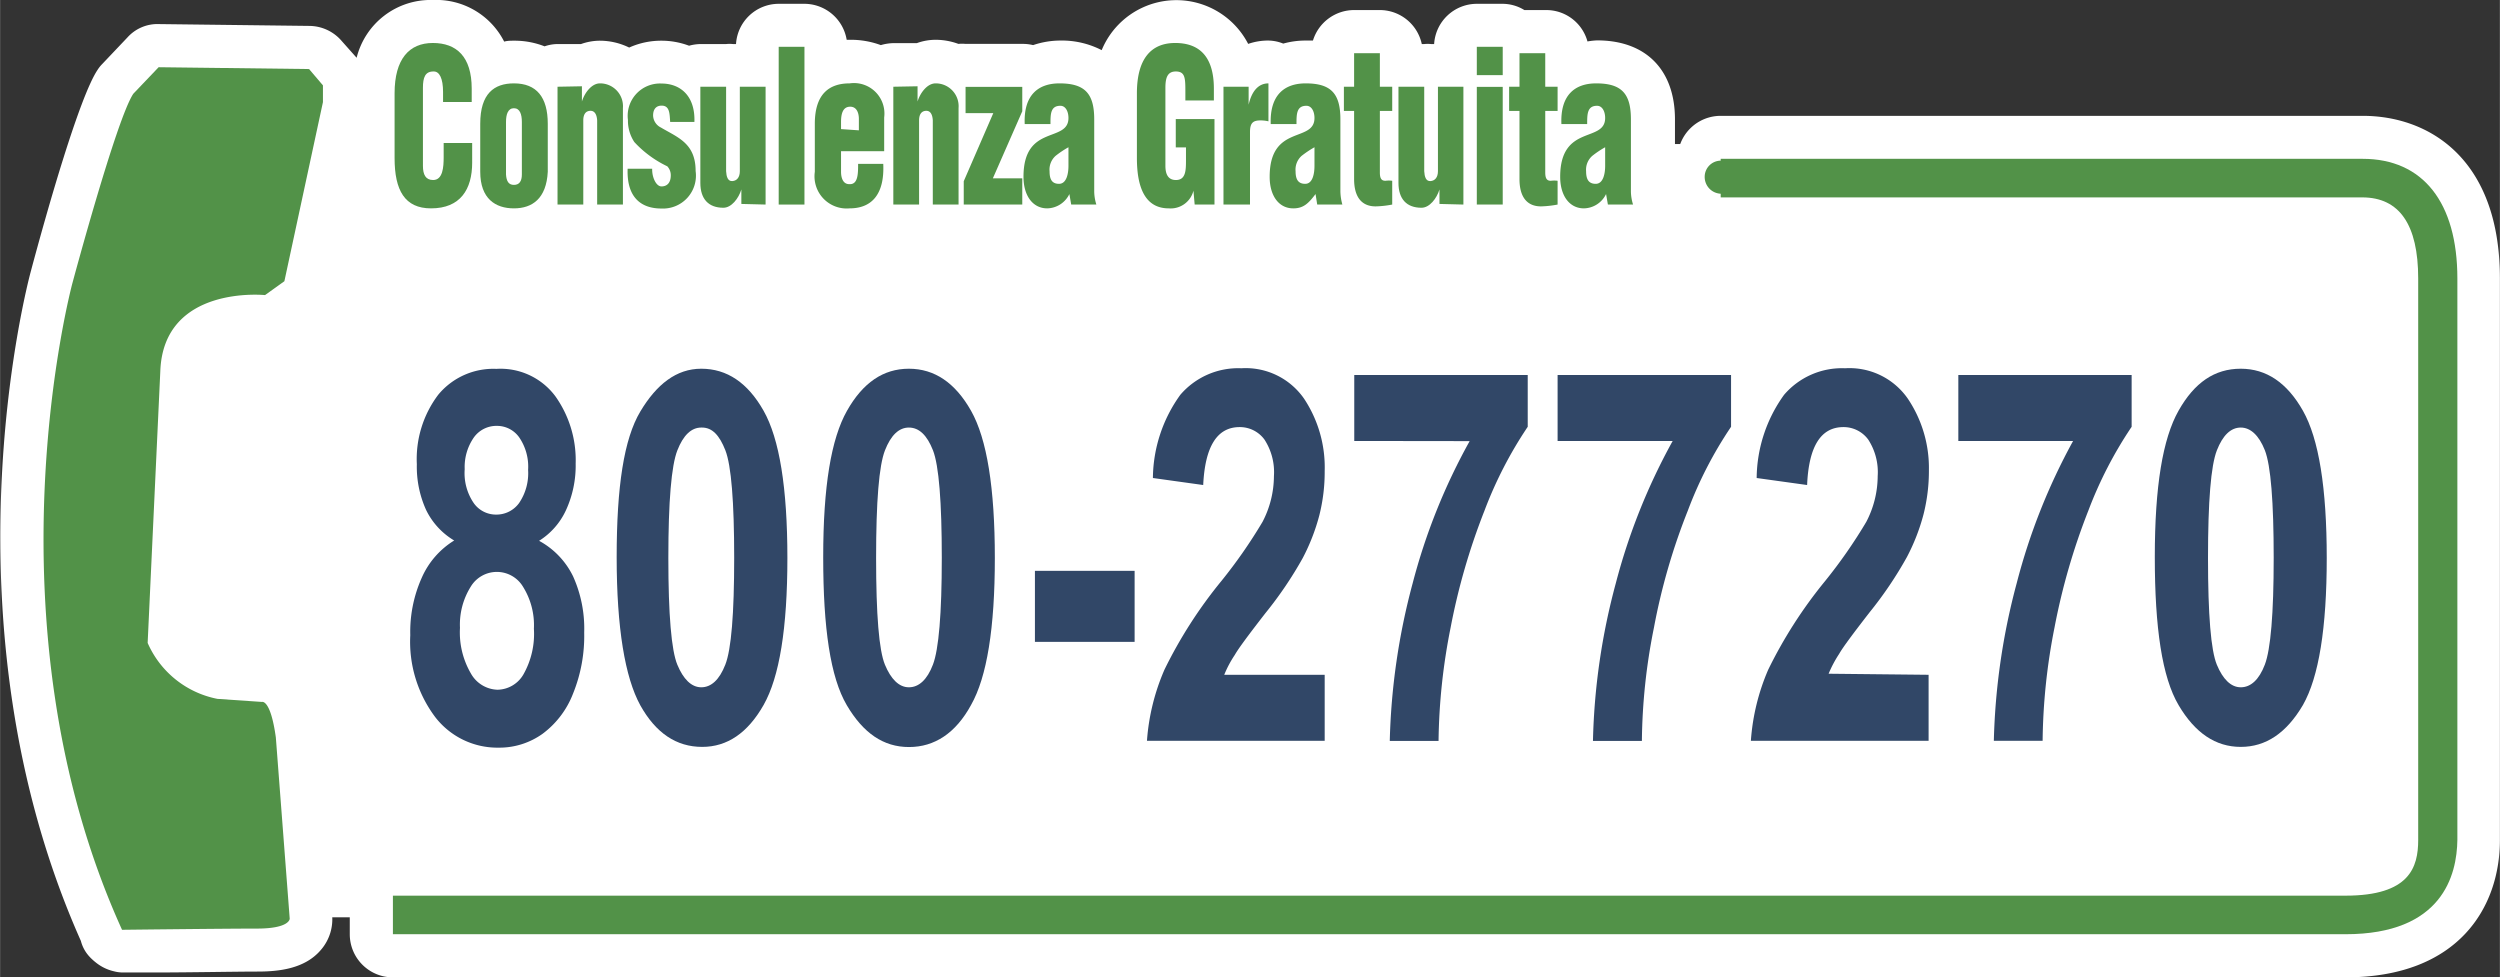
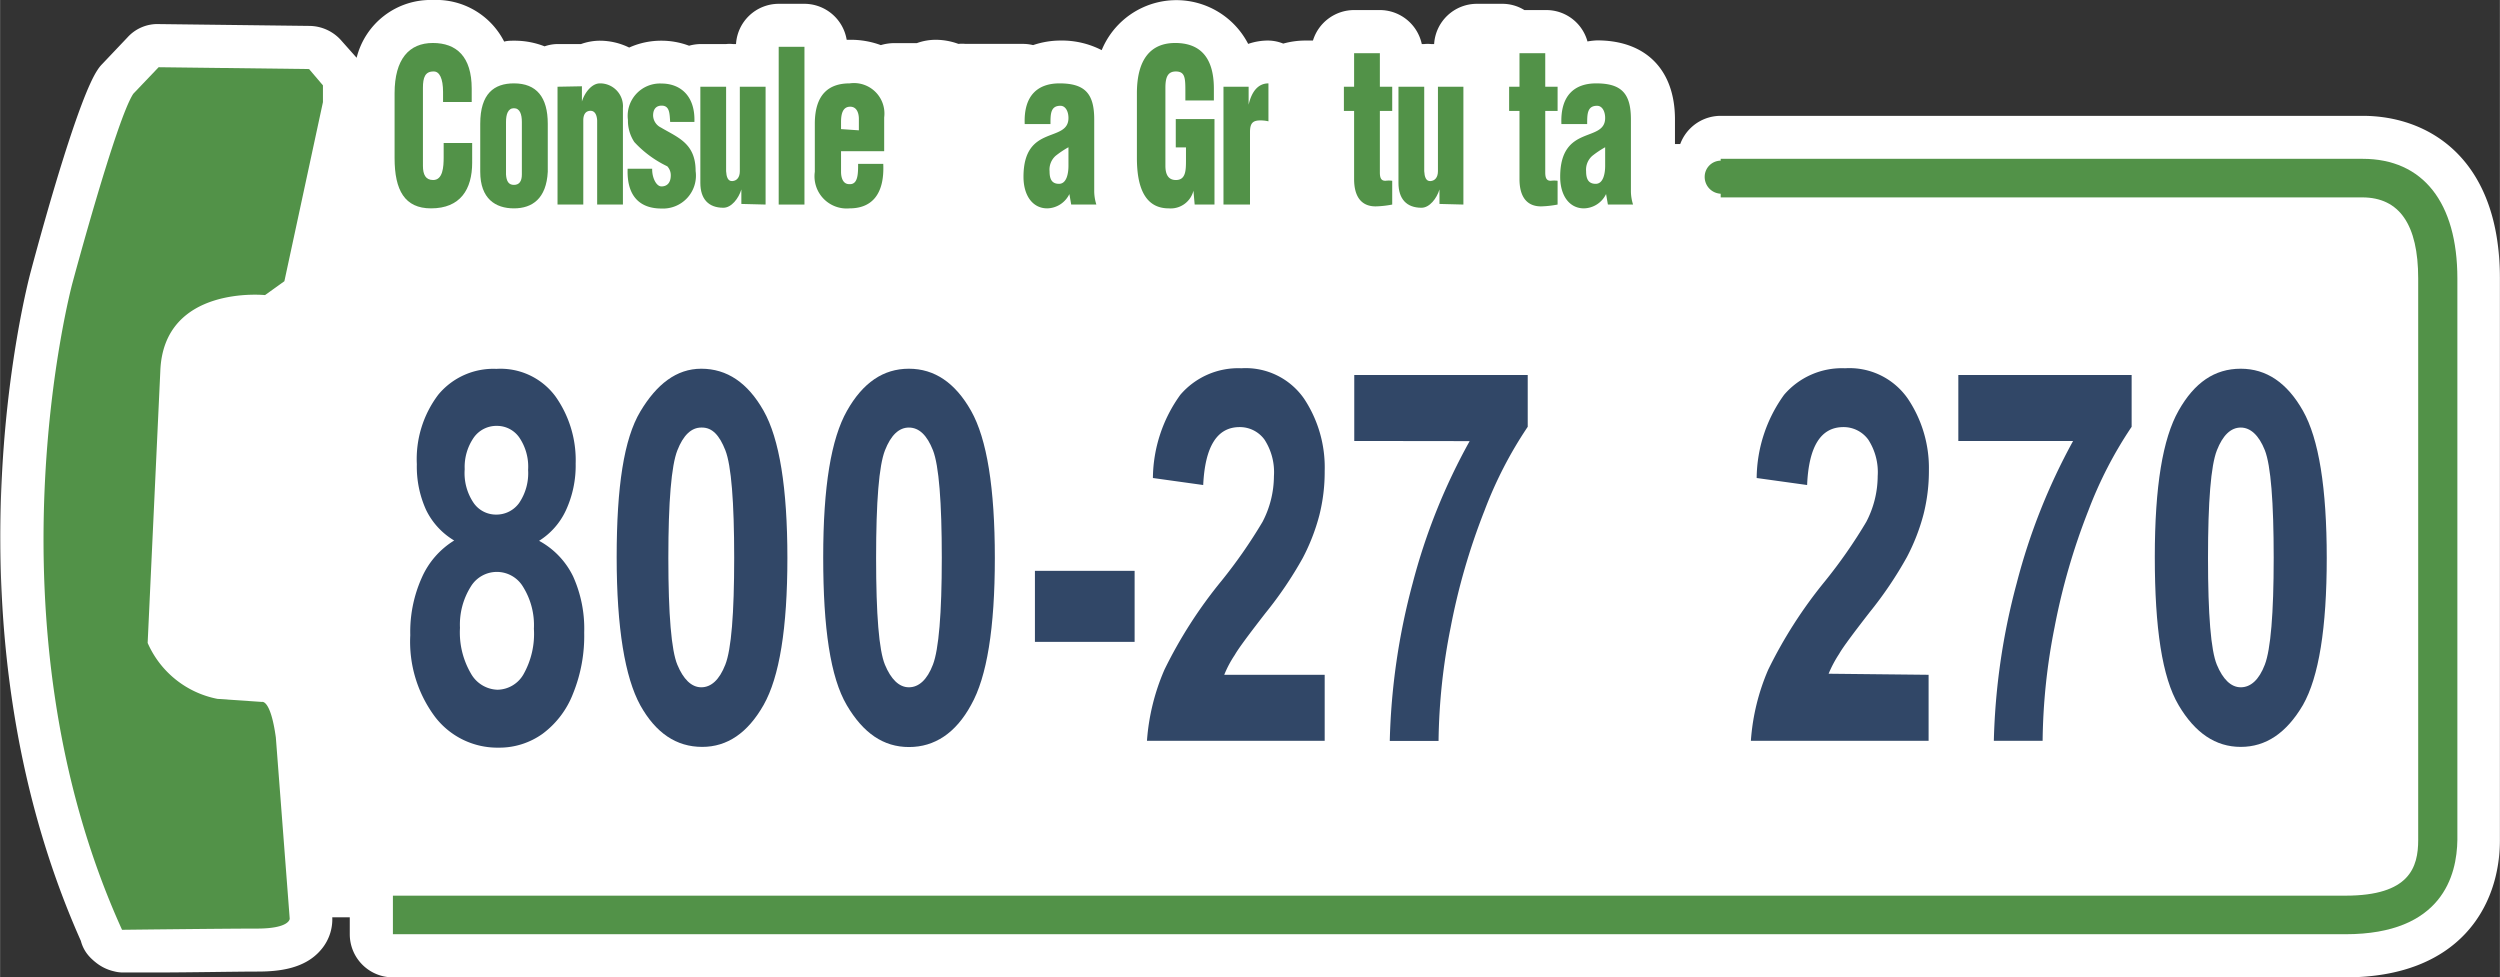
<svg xmlns="http://www.w3.org/2000/svg" width="57.86mm" height="22.62mm" viewBox="0 0 164 64.12">
  <rect x="0" y="0" width="164" height="64.12" fill="#333333" stroke="none" />
  <defs>
    <style>      .ab370917-e425-4edc-a39a-c5a0b0167bf8 {        fill: #fff;      }      .f400222c-d6e1-4cfb-a57e-744dbea1242d {        fill: #529248;      }      .f45e21af-a464-4fe9-84e9-ce98fc14425e {        fill: #314767;      }    </style>
  </defs>
  <g id="a8bd7e98-2408-4f5b-b820-0835d865c8f7" data-name="Livello 2">
    <g id="b3688cb8-5ca8-4eb1-aa6e-82fa2d170b76" data-name="Livello 1">
      <g>
        <g>
          <path class="ab370917-e425-4edc-a39a-c5a0b0167bf8" d="M155,7.6H112.88a2.83,2.83,0,0,0-2.83,2.82V13a2.83,2.83,0,0,0,2.83,2.83H155c.28,0,.85,0,.85,2.49V55.1a2.31,2.31,0,0,1,0,.56,4.38,4.38,0,0,1-1.9.28H25.77a2.83,2.83,0,0,0-2.83,2.82v2.53a2.83,2.83,0,0,0,2.83,2.83h128.1c7.47,0,10.13-4.66,10.13-9V18.27C164,10.4,159.34,7.6,155,7.6Z" />
          <path class="ab370917-e425-4edc-a39a-c5a0b0167bf8" d="M20.86,48c-.23-1.65-.66-3.46-2.1-4.33a3.09,3.09,0,0,0-1.58-.44h0L14.55,43a3.26,3.26,0,0,1-2.05-1.5l.8-17.08a2,2,0,0,1,.58-1.54,5,5,0,0,1,3.19-.77A2.78,2.78,0,0,0,19,21.64l1.26-.91A2.78,2.78,0,0,0,21.37,19l1.74-7.94c.29,3.94,2.79,5.4,5.16,5.4a5.7,5.7,0,0,0,2.78-.7,5.19,5.19,0,0,0,2.66.7,5.6,5.6,0,0,0,2.06-.38,3,3,0,0,0,.8.13h1.69a3.42,3.42,0,0,0,.46,0,3.14,3.14,0,0,0,.45,0h1.69a2.84,2.84,0,0,0,.66-.09,5.32,5.32,0,0,0,1.86.34,5.43,5.43,0,0,0,2.13-.43,4.5,4.5,0,0,0,1.94.43,3.58,3.58,0,0,0,1.3-.25h1.47a2.12,2.12,0,0,0,.44-.05,3,3,0,0,0,.42.05h1.69a2.74,2.74,0,0,0,.87-.15,5.54,5.54,0,0,0,2.08.4h.07a5.38,5.38,0,0,0,1.94-.39,2.79,2.79,0,0,0,.87.15h1.69a3.42,3.42,0,0,0,.45,0,3.42,3.42,0,0,0,.45,0h1.69l.17,0,.17,0h3.84l.19,0a4.29,4.29,0,0,0,1.45.27,4.45,4.45,0,0,0,1.48-.25h1.74a2.85,2.85,0,0,0,1.87-.72,5,5,0,0,0,2.88,1,4.79,4.79,0,0,0,1.6-.26h1.4c.1,0,.2,0,.3,0a2.85,2.85,0,0,0,.29,0H82a2.84,2.84,0,0,0,1-.2,4.17,4.17,0,0,0,1.88.45,4.36,4.36,0,0,0,1.48-.25h1.74a2.55,2.55,0,0,0,.78-.13,4.25,4.25,0,0,0,1.4.24,8.44,8.44,0,0,0,1.43-.14,4.72,4.72,0,0,0,1.58.28,3.58,3.58,0,0,0,1.3-.25H96a2,2,0,0,0,.43-.05,2.18,2.18,0,0,0,.43.05h1.7a2.76,2.76,0,0,0,1-.18,4.23,4.23,0,0,0,1.56.29,7.78,7.78,0,0,0,1.37-.13,4.29,4.29,0,0,0,1.45.27,4.45,4.45,0,0,0,1.48-.25h1.74a2.82,2.82,0,0,0,2.72-3.56c0-.06,0-.12,0-.19V7.83c0-3.24-1.9-5.18-5.1-5.18a4.48,4.48,0,0,0-.64.07,2.8,2.8,0,0,0-2.7-2.06H100A2.75,2.75,0,0,0,98.58.25h-1.7a2.81,2.81,0,0,0-2.8,2.64l-.2,0a2.28,2.28,0,0,0-.45,0h-.16A2.82,2.82,0,0,0,90.52.66H88.83a2.83,2.83,0,0,0-2.7,2c-.16,0-.31,0-.48,0a5.44,5.44,0,0,0-1.47.2,2.69,2.69,0,0,0-1-.2,4,4,0,0,0-1.3.22h0a5.3,5.3,0,0,0-9.61.41,5.7,5.7,0,0,0-2.7-.63,5.59,5.59,0,0,0-1.8.3,2.75,2.75,0,0,0-.65-.08H63.34a2.42,2.42,0,0,0-.47,0,4.34,4.34,0,0,0-1.5-.27,3.66,3.66,0,0,0-1.23.22H58.6a3.12,3.12,0,0,0-.82.13,5.67,5.67,0,0,0-2-.35h-.07l-.17,0A2.82,2.82,0,0,0,52.77.25H51.08a2.81,2.81,0,0,0-2.8,2.64l-.2,0a2.28,2.28,0,0,0-.45,0H45.94A3,3,0,0,0,45.2,3a5.15,5.15,0,0,0-1.81-.33,5.1,5.1,0,0,0-2.12.45,4.38,4.38,0,0,0-1.92-.45,3.72,3.72,0,0,0-1.24.22H36.57a2.66,2.66,0,0,0-.85.15,5.37,5.37,0,0,0-2-.37c-.23,0-.44,0-.65.06A5,5,0,0,0,28.39,0a5,5,0,0,0-5,3.79l0,0L22.42,2.7a2.82,2.82,0,0,0-2.11-1l-9.88-.12a2.65,2.65,0,0,0-2.07.87L6.7,4.2a2.31,2.31,0,0,0-.31.39C5.21,6.36,3.12,13.66,2,17.86c-.25.94-6,23,3.3,43.87a2.39,2.39,0,0,0,.6,1.07,1.14,1.14,0,0,0,.11.11,3.47,3.47,0,0,0,.29.25,2.91,2.91,0,0,0,1.16.56A2.32,2.32,0,0,0,8,63.8H9.94c.11,0,.21,0,.32,0,2.14,0,5.26-.06,6.62-.06s3.12-.16,4.19-1.45A3.07,3.07,0,0,0,21.78,60l-.9-11.84A1,1,0,0,0,20.86,48Z" />
        </g>
        <rect class="ab370917-e425-4edc-a39a-c5a0b0167bf8" x="10.58" y="9.45" width="148.03" height="50.73" />
        <g>
          <g>
            <path class="f400222c-d6e1-4cfb-a57e-744dbea1242d" d="M153.87,61.29H25.77V58.76h128.1c4.2,0,4.77-1.85,4.77-3.66V18.27c0-3.53-1.23-5.32-3.67-5.32H112.88V10.42H155c3.95,0,6.21,2.86,6.21,7.85V55.1C161.18,57.41,160.23,61.29,153.87,61.29Z" />
            <path class="f400222c-d6e1-4cfb-a57e-744dbea1242d" d="M8,61s6.68-.08,8.85-.08S19,60.27,19,60.27l-.91-11.89c-.35-2.53-.91-2.33-.91-2.33l-2.92-.2a6.32,6.32,0,0,1-4.58-3.67l.83-17.82c.2-5.69,6.87-5,6.87-5l1.27-.91L21.18,6.7V5.6l-.91-1.07L10.4,4.41,8.74,6.15c-1.11,1.66-4,12.44-4,12.44S-1.21,40.71,8,61" />
            <path class="f400222c-d6e1-4cfb-a57e-744dbea1242d" d="M112.91,12.71A1.13,1.13,0,0,0,114,11.6a1.09,1.09,0,0,0-1.1-1.06,1.06,1.06,0,0,0-1.07,1.06,1.1,1.1,0,0,0,1.07,1.11" />
            <path class="f400222c-d6e1-4cfb-a57e-744dbea1242d" d="M30.94,6.69V5.82c0-2.11-1-3-2.55-3s-2.51,1.05-2.51,3.3v4.25c0,2.12.67,3.3,2.39,3.3,1.92,0,2.7-1.24,2.7-3V9.38H29.1v.94c0,.63-.05,1.49-.69,1.49-.49,0-.67-.35-.67-.93V5.76c0-.67.14-1.09.72-1.07.36,0,.6.45.6,1.34v.66Z" />
            <path class="f400222c-d6e1-4cfb-a57e-744dbea1242d" d="M33.19,8c0-.5.13-.9.52-.9s.52.4.52.9v3.45c0,.44-.17.68-.52.68s-.49-.24-.52-.68ZM31.5,11.27c0,1.77,1,2.4,2.21,2.4s2.13-.65,2.22-2.4V8.12c0-1.74-.73-2.65-2.22-2.65-1.3,0-2.21.67-2.21,2.65Z" />
            <path class="f400222c-d6e1-4cfb-a57e-744dbea1242d" d="M36.57,5.69v7.73h1.69V7.9c0-.4.16-.62.46-.63s.43.27.45.63v5.52h1.69V7.09a1.5,1.5,0,0,0-1.51-1.62c-.53,0-1,.6-1.18,1.19h0v-1Z" />
            <path class="f400222c-d6e1-4cfb-a57e-744dbea1242d" d="M45.55,8c.06-1.72-.93-2.52-2.16-2.52a2.12,2.12,0,0,0-2.2,2.39,2.52,2.52,0,0,0,.42,1.45,7.1,7.1,0,0,0,2.16,1.59.85.85,0,0,1,.23.59c0,.5-.25.73-.61.73s-.63-.62-.61-1.16H41.17c-.07,1.87.87,2.61,2.21,2.61a2.16,2.16,0,0,0,2.25-2.46c0-1.83-1.18-2.2-2.27-2.85a.91.91,0,0,1-.52-.79c0-.45.23-.65.56-.65.54,0,.52.54.56,1.07Z" />
            <path class="f400222c-d6e1-4cfb-a57e-744dbea1242d" d="M50.22,13.42V5.69H48.53v5.54c0,.4-.19.63-.49.65s-.39-.29-.41-.65V5.69H45.94V12c0,1.05.53,1.63,1.51,1.63.53,0,1-.61,1.18-1.2h0v.95Z" />
          </g>
          <rect class="f400222c-d6e1-4cfb-a57e-744dbea1242d" x="51.08" y="3.07" width="1.69" height="10.35" />
          <g>
            <path class="f400222c-d6e1-4cfb-a57e-744dbea1242d" d="M58,9.92V7.71a2,2,0,0,0-2.27-2.24c-1.31,0-2.28.67-2.28,2.65v3.15a2.11,2.11,0,0,0,2.28,2.4c1.47,0,2.3-.94,2.21-2.92H56.29c0,.64,0,1.38-.59,1.33-.38,0-.53-.38-.53-.81V9.92ZM55.17,8.47V8c0-.54.12-1,.6-1s.57.51.57.79v.76Z" />
-             <path class="f400222c-d6e1-4cfb-a57e-744dbea1242d" d="M58.6,5.69v7.73h1.69V7.9c0-.4.16-.62.46-.63s.42.27.44.63v5.52h1.69V7.09a1.5,1.5,0,0,0-1.51-1.62c-.53,0-1,.6-1.18,1.19h0v-1Z" />
          </g>
-           <polygon class="f400222c-d6e1-4cfb-a57e-744dbea1242d" points="63.34 7.42 65.16 7.42 63.22 11.89 63.22 13.42 67.06 13.42 67.06 11.7 65.13 11.7 67.06 7.3 67.06 5.7 63.34 5.7 63.34 7.42" />
          <g>
            <path class="f400222c-d6e1-4cfb-a57e-744dbea1242d" d="M70.27,13.42h1.65a3,3,0,0,1-.14-.85V7.83c0-1.69-.61-2.36-2.28-2.36-1.36,0-2.36.73-2.28,2.67h1.69c0-.65,0-1.2.65-1.2.34,0,.53.37.53.8,0,.82-.73.92-1.47,1.24s-1.48.87-1.48,2.62c0,1.23.6,2.07,1.56,2.07a1.65,1.65,0,0,0,1.45-.94Zm-.18-2.54c0,.5-.12,1.18-.62,1.18s-.62-.35-.62-.83a1.21,1.21,0,0,1,.39-1,6.22,6.22,0,0,1,.85-.57Z" />
            <path class="f400222c-d6e1-4cfb-a57e-744dbea1242d" d="M79.67,13.42V7.81H77.13V9.67h.67v.81c0,.67,0,1.33-.66,1.33-.49,0-.69-.35-.69-.93V5.76c0-.67.14-1.09.72-1.07s.59.45.59,1.34v.56h1.87V5.82c0-2.11-.95-3-2.54-3s-2.51,1.05-2.51,3.3v4.25c0,1.88.51,3.3,2.09,3.3a1.54,1.54,0,0,0,1.62-1.16h0l.08.91Z" />
            <path class="f400222c-d6e1-4cfb-a57e-744dbea1242d" d="M80.26,5.69v7.73H82V8.66c0-.63.23-.76.7-.76a2.22,2.22,0,0,1,.51.06V5.47c-.7,0-1.11.57-1.3,1.4h0V5.69Z" />
-             <path class="f400222c-d6e1-4cfb-a57e-744dbea1242d" d="M86.41,13.42h1.65a3.43,3.43,0,0,1-.13-.85V7.83c0-1.69-.61-2.36-2.28-2.36-1.36,0-2.36.73-2.29,2.67h1.69c0-.65,0-1.2.65-1.2.34,0,.53.37.53.8,0,.82-.73.92-1.46,1.24s-1.48.87-1.48,2.62c0,1.23.59,2.07,1.55,2.07.67,0,1-.33,1.46-.94Zm-.18-2.54c0,.5-.11,1.18-.61,1.18s-.63-.35-.63-.83a1.21,1.21,0,0,1,.39-1,6.92,6.92,0,0,1,.85-.57Z" />
            <path class="f400222c-d6e1-4cfb-a57e-744dbea1242d" d="M88.83,7.28v4.47c0,1.18.5,1.79,1.41,1.79a6.49,6.49,0,0,0,1.09-.12V11.86a1.66,1.66,0,0,0-.44,0c-.22,0-.37-.09-.37-.54V7.28h.81V5.69h-.81V3.49H88.83v2.2h-.67V7.28Z" />
            <path class="f400222c-d6e1-4cfb-a57e-744dbea1242d" d="M96,13.42V5.69H94.33v5.54c0,.4-.19.63-.49.65s-.39-.29-.41-.65V5.69H91.74V12c0,1.05.53,1.63,1.51,1.63.53,0,1-.61,1.18-1.2h0v.95Z" />
          </g>
-           <path class="f400222c-d6e1-4cfb-a57e-744dbea1242d" d="M98.58,3.07h-1.7V4.93h1.7Zm0,2.63h-1.7v7.72h1.7Z" />
          <g>
            <path class="f400222c-d6e1-4cfb-a57e-744dbea1242d" d="M99.68,7.28v4.47c0,1.18.5,1.79,1.41,1.79a6.73,6.73,0,0,0,1.09-.12V11.86a1.66,1.66,0,0,0-.44,0c-.22,0-.37-.09-.37-.54V7.28h.81V5.69h-.81V3.49H99.68v2.2H99V7.28Z" />
            <path class="f400222c-d6e1-4cfb-a57e-744dbea1242d" d="M105.48,13.42h1.65a3,3,0,0,1-.14-.85V7.83c0-1.69-.61-2.36-2.28-2.36-1.36,0-2.36.73-2.28,2.67h1.69c0-.65,0-1.2.65-1.2.34,0,.53.37.53.8,0,.82-.74.92-1.47,1.24s-1.48.87-1.48,2.62c0,1.23.6,2.07,1.56,2.07a1.65,1.65,0,0,0,1.45-.94Zm-.18-2.54c0,.5-.12,1.18-.62,1.18s-.63-.35-.63-.83a1.21,1.21,0,0,1,.4-1,6.22,6.22,0,0,1,.85-.57Z" />
          </g>
        </g>
        <g>
          <path class="f45e21af-a464-4fe9-84e9-ce98fc14425e" d="M29.79,35.46a4.75,4.75,0,0,1-1.84-2,6.85,6.85,0,0,1-.61-3,7,7,0,0,1,1.41-4.57,4.69,4.69,0,0,1,3.81-1.69A4.48,4.48,0,0,1,36.43,26a7.23,7.23,0,0,1,1.33,4.41,7,7,0,0,1-.64,3.07,4.67,4.67,0,0,1-1.76,2,5.28,5.28,0,0,1,2.23,2.33,8.34,8.34,0,0,1,.73,3.69,10.06,10.06,0,0,1-.73,4,5.94,5.94,0,0,1-2,2.64,4.87,4.87,0,0,1-2.89.91,5.15,5.15,0,0,1-4.15-2,8.23,8.23,0,0,1-1.64-5.38,8.67,8.67,0,0,1,.75-3.76A5.42,5.42,0,0,1,29.79,35.46Zm.38,5.73a5.34,5.34,0,0,0,.72,3,2.07,2.07,0,0,0,1.74,1.06,2,2,0,0,0,1.7-1,5.39,5.39,0,0,0,.69-3,4.75,4.75,0,0,0-.71-2.75,2,2,0,0,0-3.44,0A4.68,4.68,0,0,0,30.17,41.19Zm.31-10.41A3.48,3.48,0,0,0,31.07,33a1.78,1.78,0,0,0,1.48.76,1.83,1.83,0,0,0,1.5-.76,3.48,3.48,0,0,0,.59-2.17,3.4,3.4,0,0,0-.58-2.13,1.78,1.78,0,0,0-1.47-.76,1.82,1.82,0,0,0-1.51.76A3.39,3.39,0,0,0,30.48,30.78Z" />
          <path class="f45e21af-a464-4fe9-84e9-ce98fc14425e" d="M46,24.19q2.53,0,4.09,2.76t1.56,9.66q0,6.89-1.56,9.64T46.06,49Q43.52,49,42,46.27c-1-1.82-1.55-5.06-1.55-9.71S40.93,28.79,42,27,44.37,24.19,46,24.19Zm0,3.86c-.65,0-1.18.5-1.57,1.5s-.59,3.34-.59,7.06.2,6.06.59,7,.92,1.48,1.57,1.48,1.19-.49,1.58-1.49.58-3.34.58-7-.19-6.07-.58-7.06S46.72,28.05,46.05,28.05Z" />
          <path class="f45e21af-a464-4fe9-84e9-ce98fc14425e" d="M59.62,24.19q2.52,0,4.08,2.76t1.56,9.66q0,6.89-1.56,9.64c-1,1.84-2.39,2.76-4.07,2.76s-3-.91-4.08-2.74S54,41.21,54,36.56s.52-7.77,1.56-9.61S57.94,24.19,59.62,24.19Zm0,3.86c-.65,0-1.18.5-1.57,1.5s-.58,3.34-.58,7.06.19,6.06.58,7,.92,1.48,1.57,1.48,1.2-.49,1.58-1.49.58-3.34.58-7-.19-6.07-.58-7.06S60.29,28.05,59.62,28.05Z" />
          <path class="f45e21af-a464-4fe9-84e9-ce98fc14425e" d="M67.89,42.11V37.45h6.54v4.66Z" />
          <path class="f45e21af-a464-4fe9-84e9-ce98fc14425e" d="M86.9,44.27V48.6H75.24a14.23,14.23,0,0,1,1.15-4.67,29.86,29.86,0,0,1,3.73-5.81,32.9,32.9,0,0,0,2.7-3.88,6.54,6.54,0,0,0,.75-3,3.93,3.93,0,0,0-.62-2.4,2,2,0,0,0-1.63-.82c-1.48,0-2.27,1.27-2.39,3.8l-3.3-.46a9.46,9.46,0,0,1,1.8-5.46,5,5,0,0,1,4-1.74,4.66,4.66,0,0,1,4.12,2A8.15,8.15,0,0,1,86.9,30.9a11.63,11.63,0,0,1-.35,2.9,13.23,13.23,0,0,1-1.09,2.81A25.36,25.36,0,0,1,83,40.24c-1.07,1.38-1.75,2.29-2,2.73a7.14,7.14,0,0,0-.69,1.3Z" />
          <path class="f45e21af-a464-4fe9-84e9-ce98fc14425e" d="M88.84,28.93V24.6h11.38V28a26.8,26.8,0,0,0-2.84,5.51,42.75,42.75,0,0,0-2.22,7.67,40.05,40.05,0,0,0-.79,7.43h-3.2a43.78,43.78,0,0,1,1.5-10.34,39.8,39.8,0,0,1,3.74-9.33Z" />
-           <path class="f45e21af-a464-4fe9-84e9-ce98fc14425e" d="M102.18,28.93V24.6h11.38V28a26.32,26.32,0,0,0-2.84,5.51,41.17,41.17,0,0,0-2.22,7.67,39.22,39.22,0,0,0-.79,7.43H104.5A43.28,43.28,0,0,1,106,38.26a40.23,40.23,0,0,1,3.73-9.33Z" />
          <path class="f45e21af-a464-4fe9-84e9-ce98fc14425e" d="M126.52,44.27V48.6H114.86A14.23,14.23,0,0,1,116,43.93a29.86,29.86,0,0,1,3.73-5.81,32.9,32.9,0,0,0,2.7-3.88,6.54,6.54,0,0,0,.75-3,3.93,3.93,0,0,0-.62-2.4,2,2,0,0,0-1.63-.82q-2.22,0-2.38,3.8l-3.31-.46a9.46,9.46,0,0,1,1.8-5.46,5,5,0,0,1,4-1.74,4.66,4.66,0,0,1,4.12,2,8.15,8.15,0,0,1,1.38,4.67,11.63,11.63,0,0,1-.35,2.9,13.23,13.23,0,0,1-1.09,2.81,25.36,25.36,0,0,1-2.45,3.63c-1.07,1.38-1.75,2.29-2,2.73a7.82,7.82,0,0,0-.69,1.3Z" />
          <path class="f45e21af-a464-4fe9-84e9-ce98fc14425e" d="M128.47,28.93V24.6h11.37V28A26.8,26.8,0,0,0,137,33.5a42.75,42.75,0,0,0-2.22,7.67A40.05,40.05,0,0,0,134,48.6h-3.2a43.78,43.78,0,0,1,1.5-10.34A40.24,40.24,0,0,1,136,28.93Z" />
          <path class="f45e21af-a464-4fe9-84e9-ce98fc14425e" d="M147,24.19q2.52,0,4.08,2.76t1.56,9.66q0,6.89-1.56,9.64C150,48.09,148.65,49,147,49s-3-.91-4.08-2.74-1.56-5.06-1.56-9.71.52-7.77,1.56-9.61S145.28,24.19,147,24.19Zm0,3.86c-.65,0-1.18.5-1.57,1.5s-.58,3.34-.58,7.06.19,6.06.58,7,.92,1.48,1.57,1.48,1.2-.49,1.58-1.49.58-3.34.58-7-.19-6.07-.58-7.06S147.63,28.05,147,28.05Z" />
        </g>
      </g>
    </g>
  </g>
</svg>